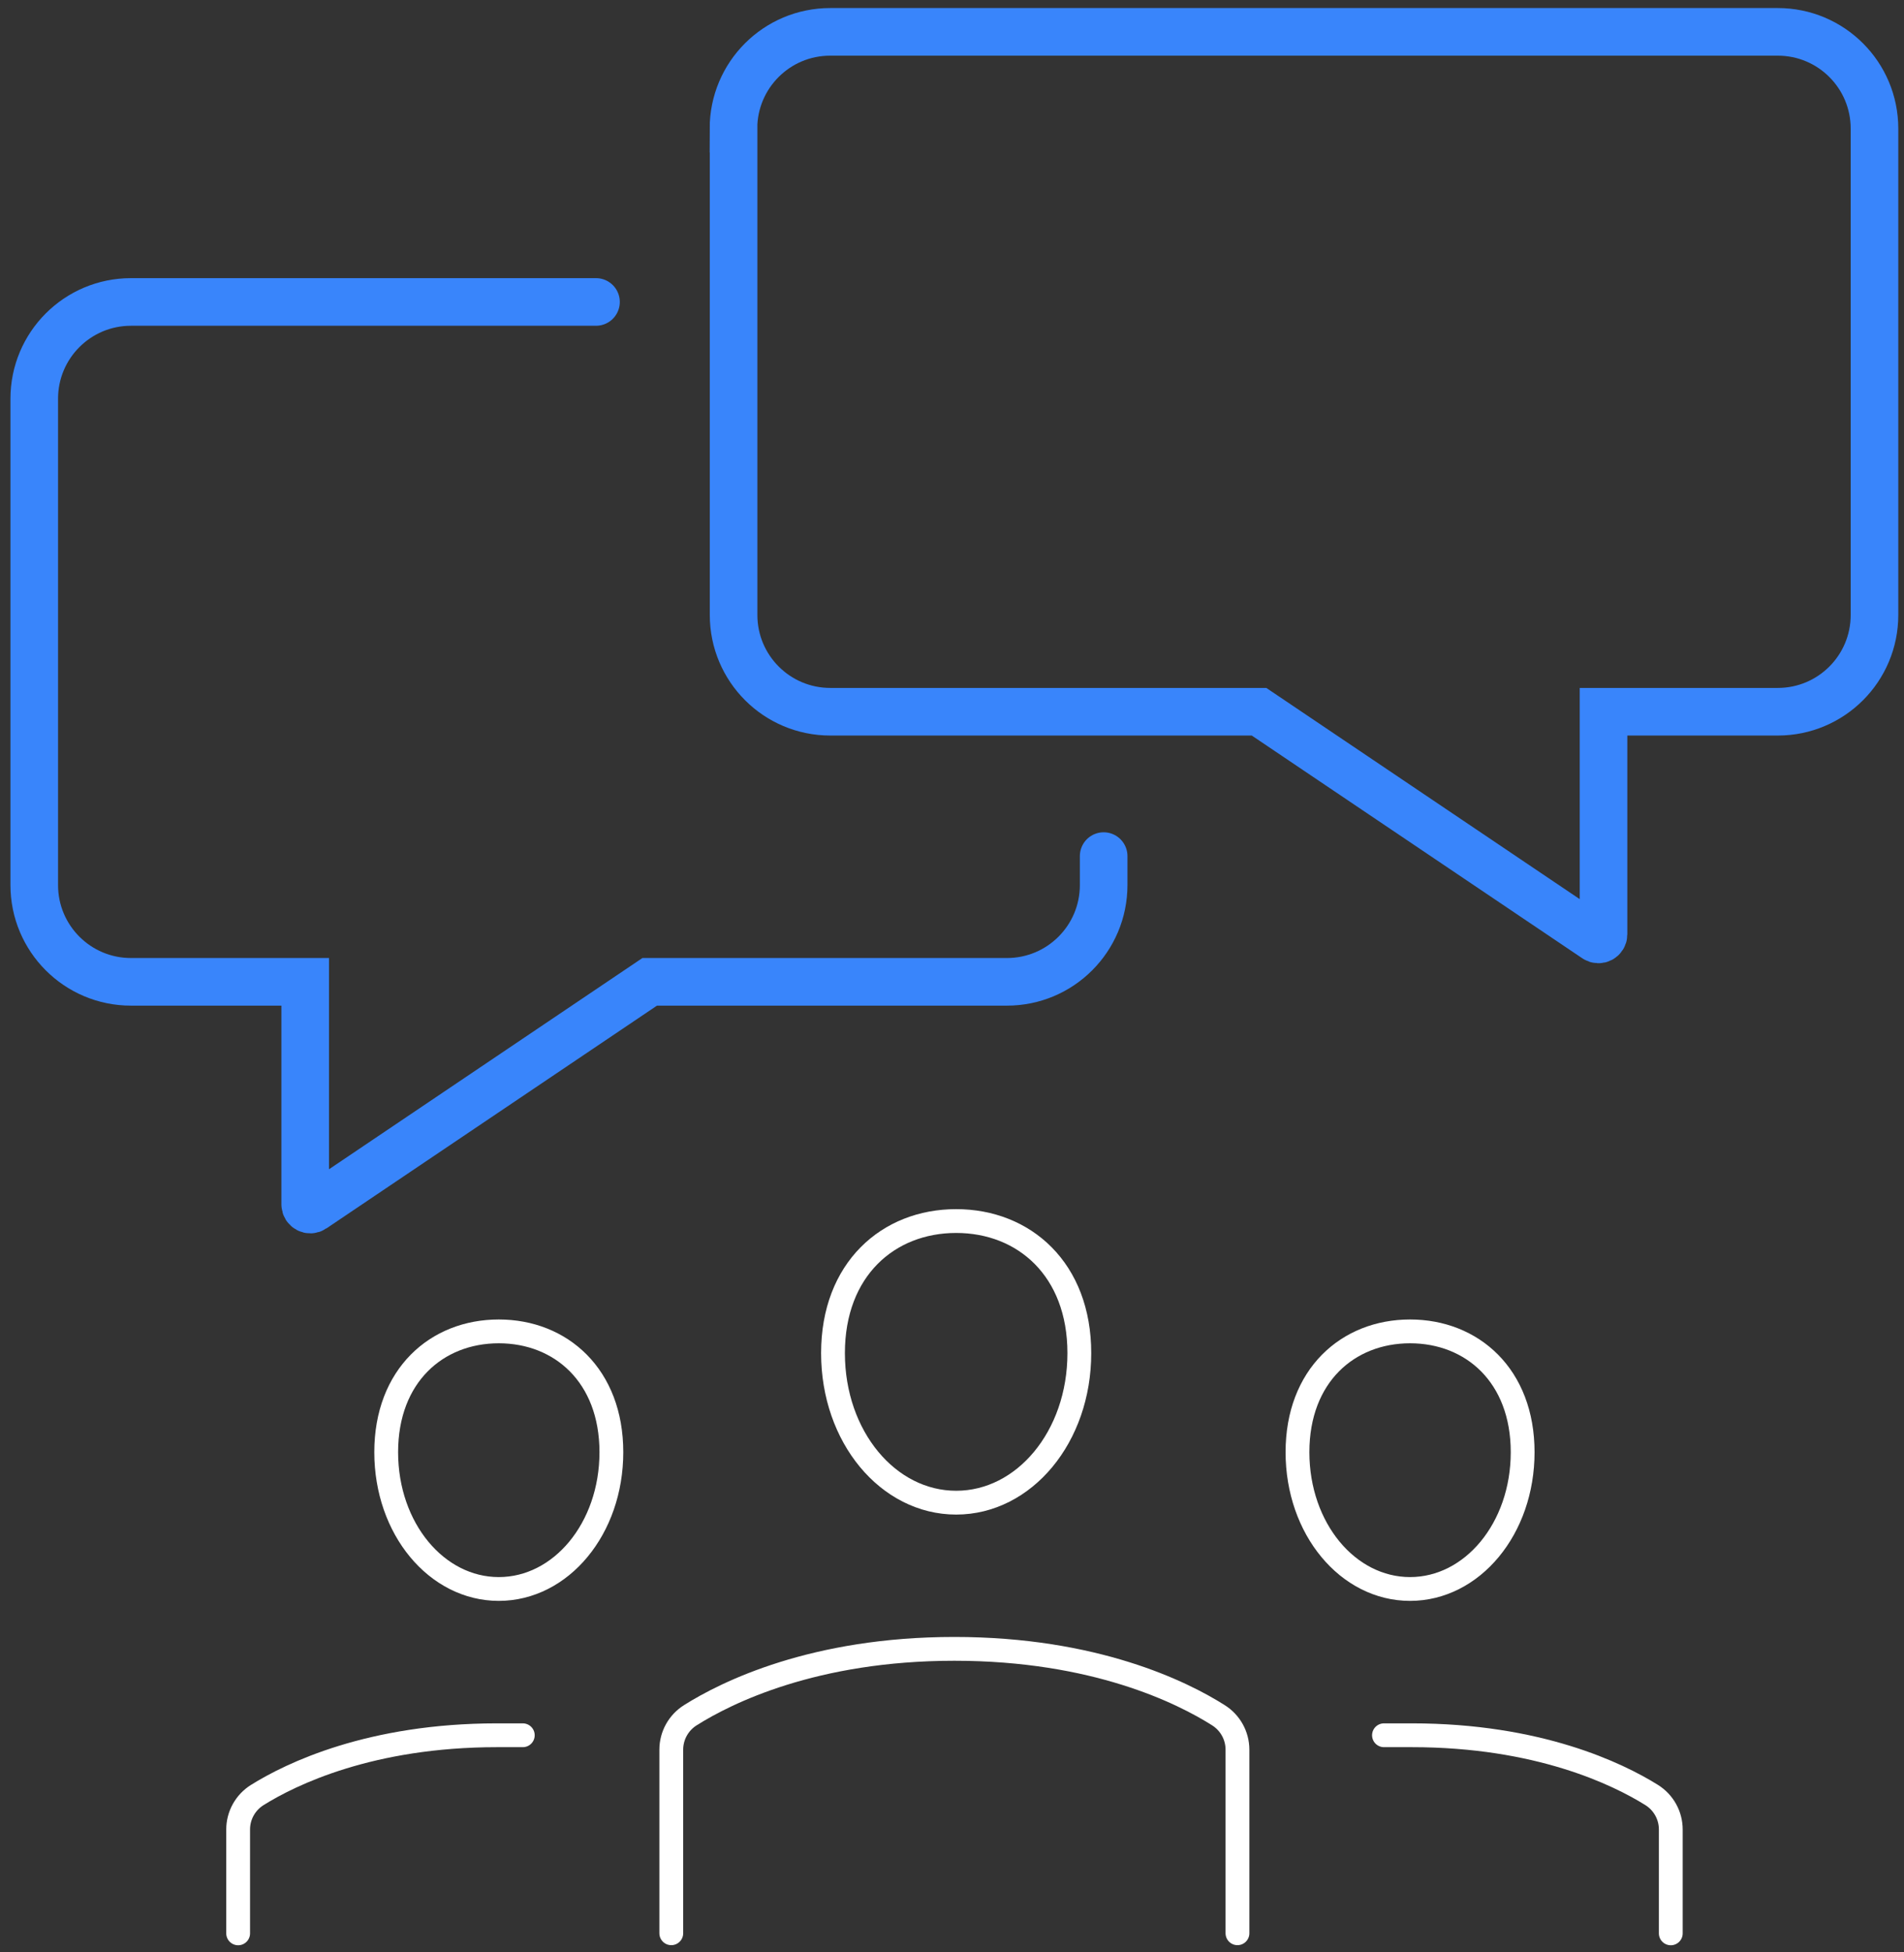
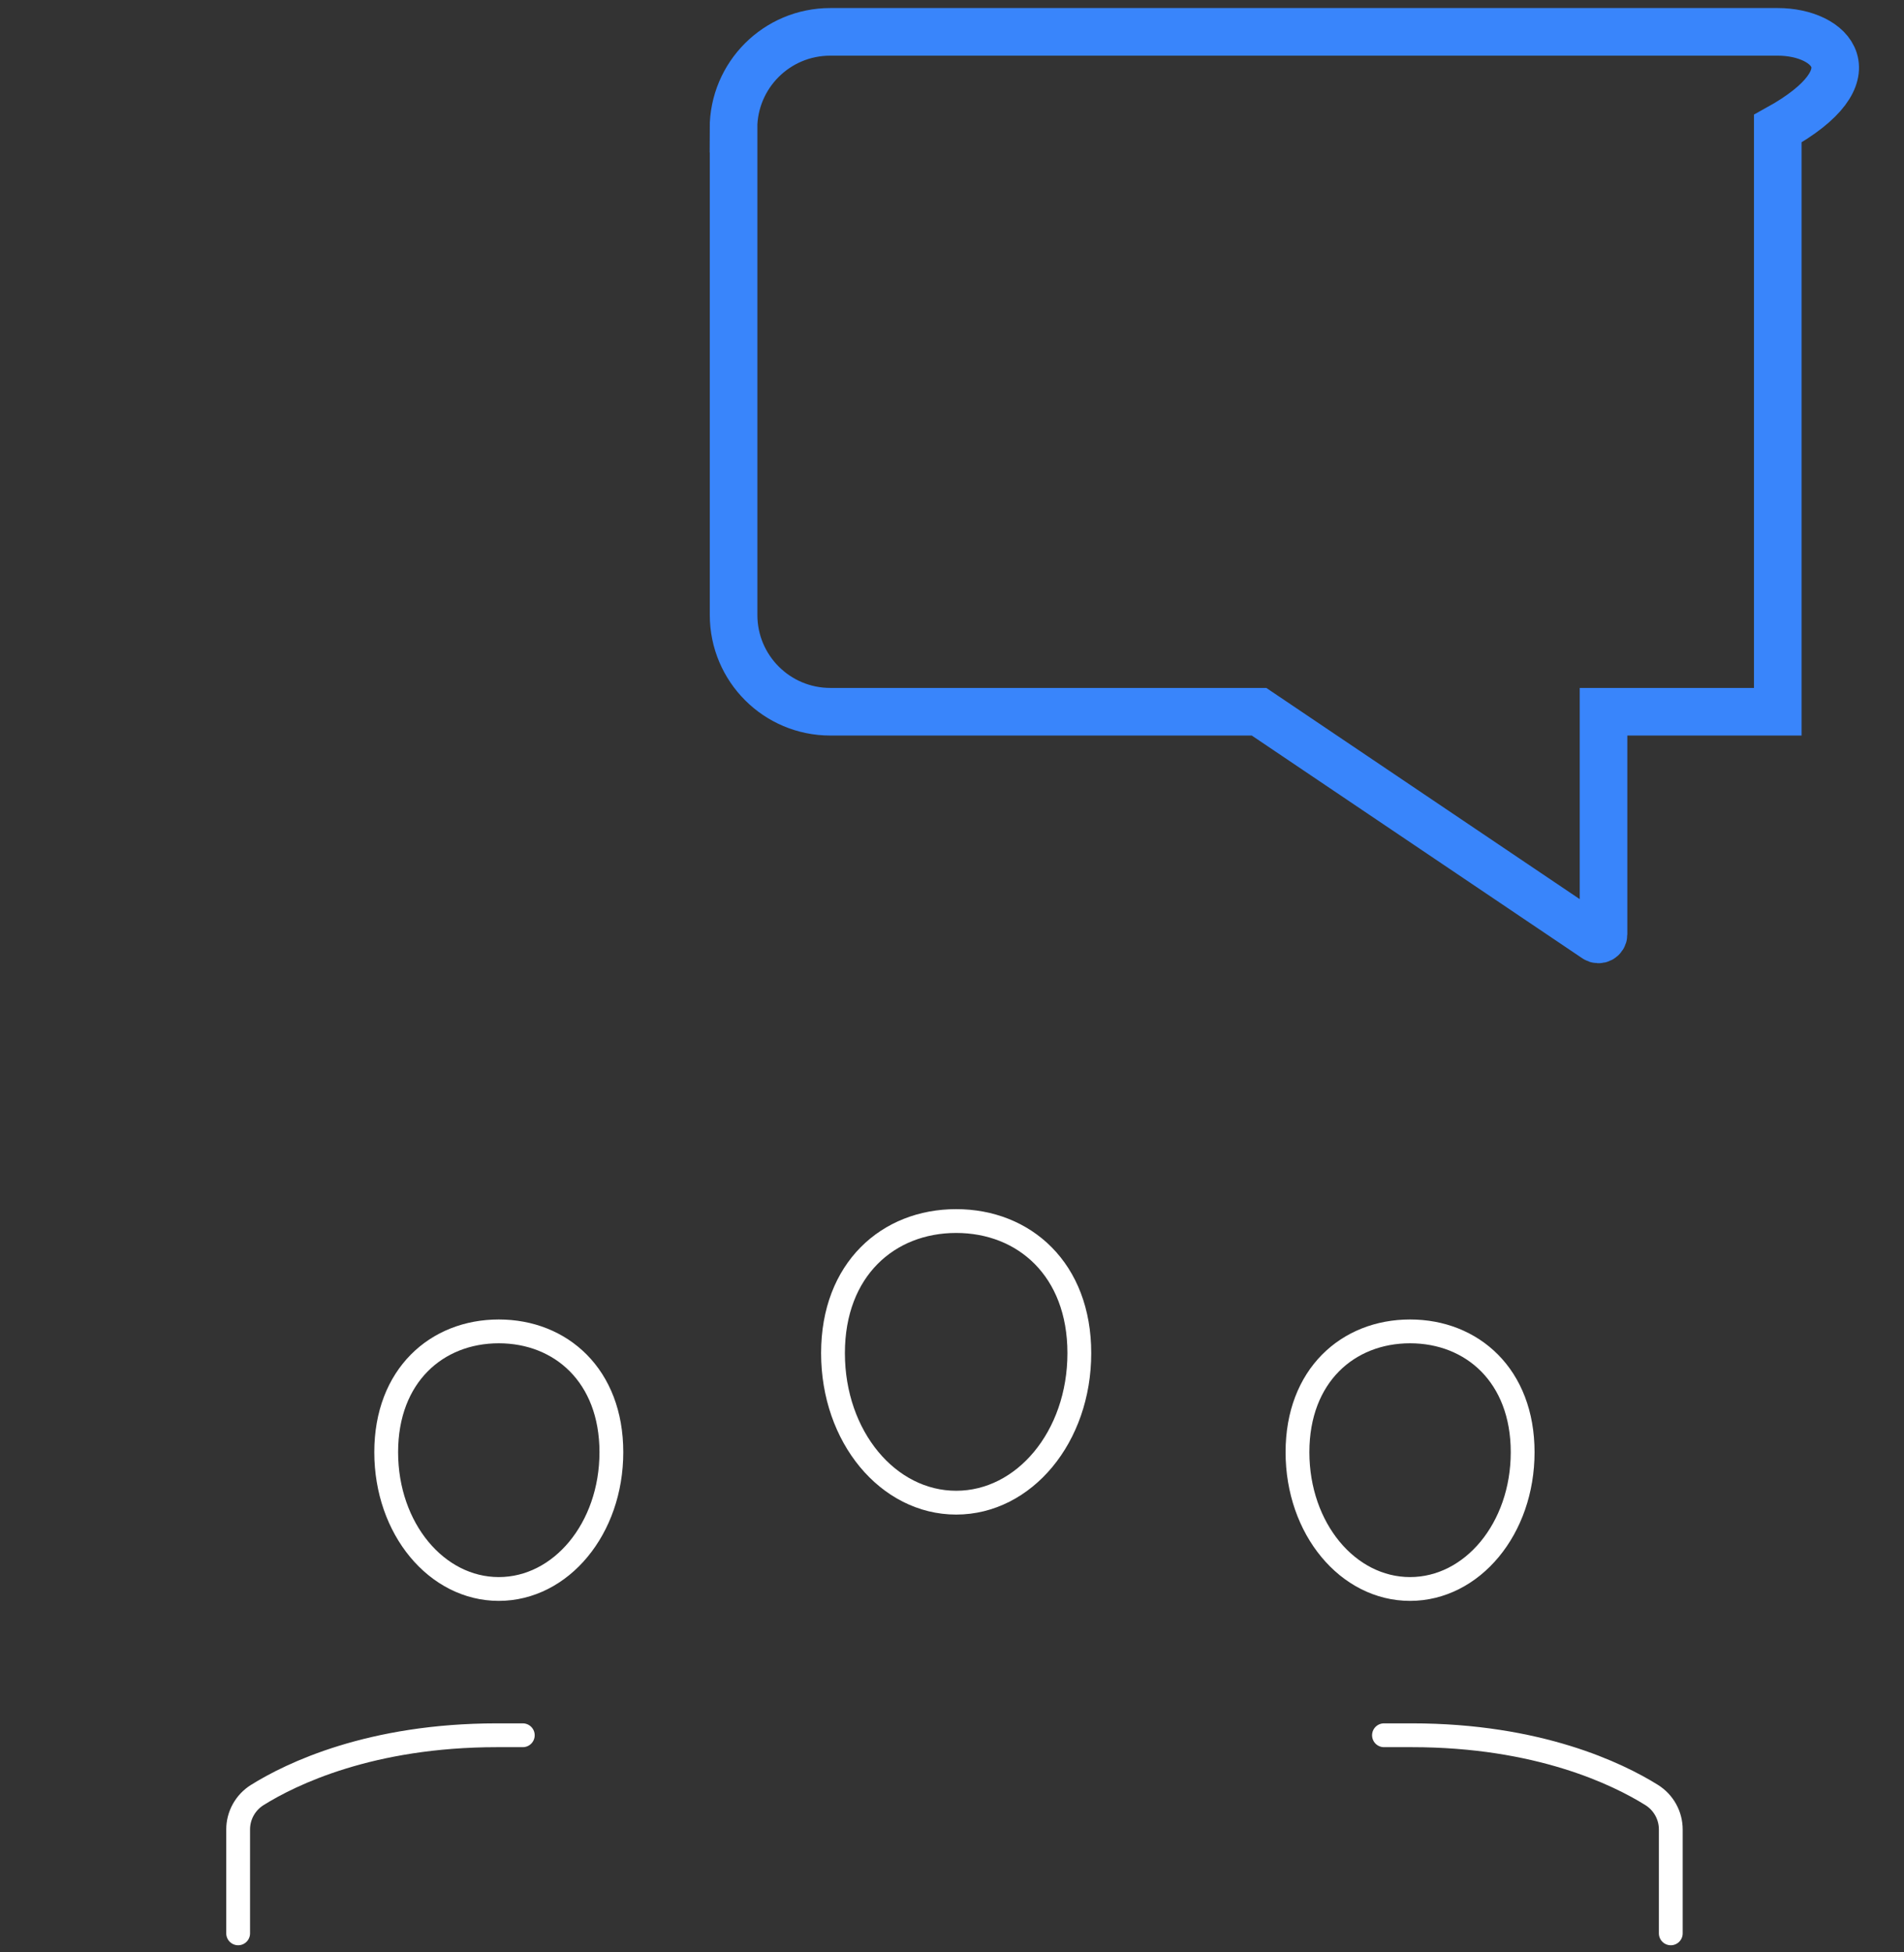
<svg xmlns="http://www.w3.org/2000/svg" width="80" height="82" viewBox="0 0 80 82" fill="none">
  <rect x="0" y="0" width="80" height="82" fill="#333333" stroke="none" />
  <g id="Group 24">
    <g id="Group">
      <g id="Group_2">
-         <path id="Vector" d="M51.994 81.197V73.487C51.994 72.897 51.691 72.352 51.191 72.038C49.677 71.079 46.001 69.252 40.1 69.252C34.198 69.252 30.522 71.084 29.008 72.038C28.508 72.352 28.205 72.897 28.205 73.487V81.197" stroke="white" stroke-miterlimit="10" stroke-linecap="round" />
        <path id="Vector_2" d="M45.35 56.832C45.35 60.351 43.032 63.112 40.175 63.112C37.317 63.112 35 60.351 35 56.832C35 53.313 37.317 51.284 40.175 51.284C43.032 51.284 45.35 53.313 45.35 56.832Z" stroke="white" stroke-miterlimit="10" stroke-linecap="round" />
      </g>
      <g id="Group_3">
        <path id="Vector_3" d="M21.966 72.881H20.886C15.569 72.881 12.232 74.502 10.809 75.391C10.309 75.704 10.006 76.249 10.006 76.839V81.201" stroke="white" stroke-miterlimit="10" stroke-linecap="round" />
        <path id="Vector_4" d="M25.688 60.992C25.688 64.208 23.567 66.737 20.957 66.737C18.347 66.737 16.227 64.208 16.227 60.992C16.227 57.776 18.347 55.918 20.957 55.918C23.567 55.918 25.688 57.776 25.688 60.992Z" stroke="white" stroke-miterlimit="10" stroke-linecap="round" />
      </g>
      <g id="Group_4">
        <path id="Vector_5" d="M58.15 72.881H59.322C64.638 72.881 67.975 74.502 69.399 75.391C69.898 75.704 70.201 76.249 70.201 76.839V81.201" stroke="white" stroke-miterlimit="10" stroke-linecap="round" />
        <path id="Vector_6" d="M54.516 60.992C54.516 64.208 56.636 66.737 59.246 66.737C61.856 66.737 63.977 64.208 63.977 60.992C63.977 57.776 61.856 55.918 59.246 55.918C56.636 55.918 54.516 57.776 54.516 60.992Z" stroke="white" stroke-miterlimit="10" stroke-linecap="round" />
      </g>
    </g>
    <g id="Group_5">
-       <path id="Vector_7" d="M25.042 12.682H5.504C3.257 12.682 1.439 14.5 1.439 16.746V37.173C1.439 39.419 3.257 41.237 5.504 41.237H12.824V50.587C12.824 50.759 13.016 50.86 13.157 50.764L27.298 41.237H42.308C44.554 41.237 46.372 39.419 46.372 37.173V35.956" stroke="#3985FB" stroke-width="2" stroke-miterlimit="10" stroke-linecap="round" />
-       <path id="Vector_8" d="M30.823 5.402V25.829C30.823 28.075 32.641 29.893 34.888 29.893H52.901L67.042 39.419C67.183 39.515 67.375 39.414 67.375 39.243V29.893H74.696C76.942 29.893 78.76 28.075 78.76 25.829V5.402C78.76 3.155 76.942 1.338 74.696 1.338H34.883C32.636 1.338 30.818 3.155 30.818 5.402H30.823Z" stroke="#3985FB" stroke-width="2" stroke-miterlimit="10" stroke-linecap="round" />
+       <path id="Vector_8" d="M30.823 5.402V25.829C30.823 28.075 32.641 29.893 34.888 29.893H52.901L67.042 39.419C67.183 39.515 67.375 39.414 67.375 39.243V29.893H74.696V5.402C78.76 3.155 76.942 1.338 74.696 1.338H34.883C32.636 1.338 30.818 3.155 30.818 5.402H30.823Z" stroke="#3985FB" stroke-width="2" stroke-miterlimit="10" stroke-linecap="round" />
    </g>
  </g>
</svg>